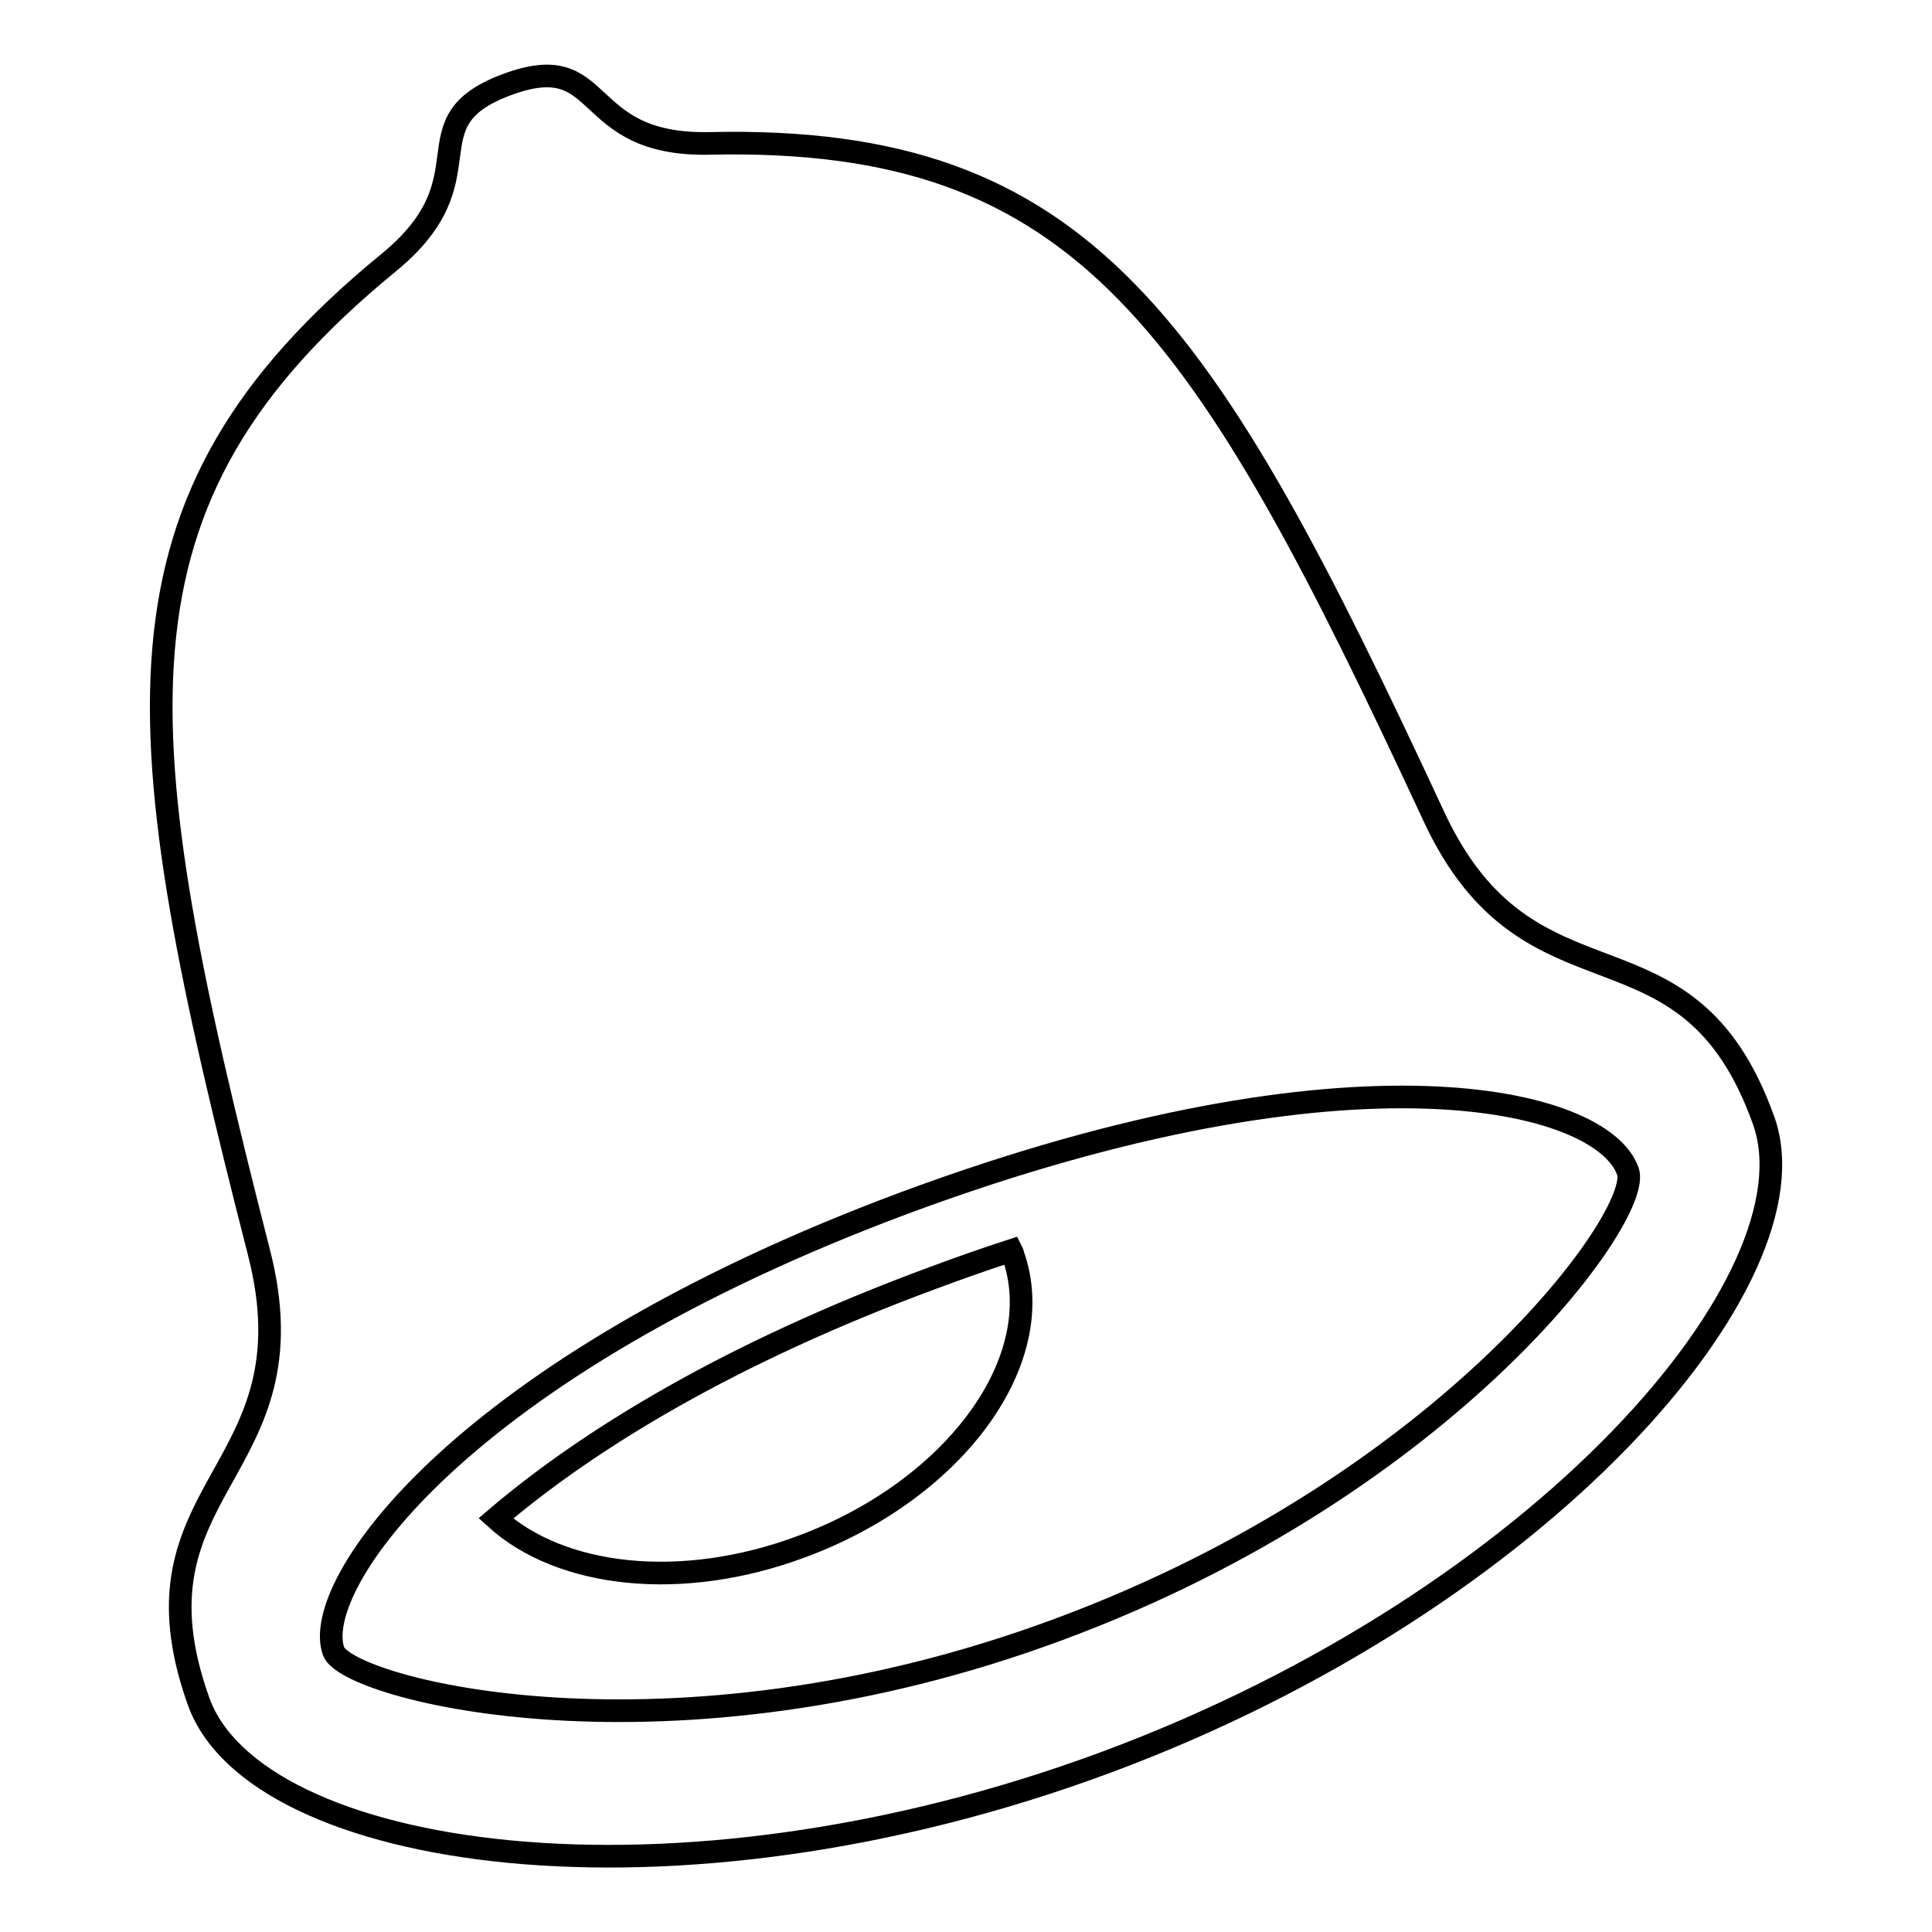
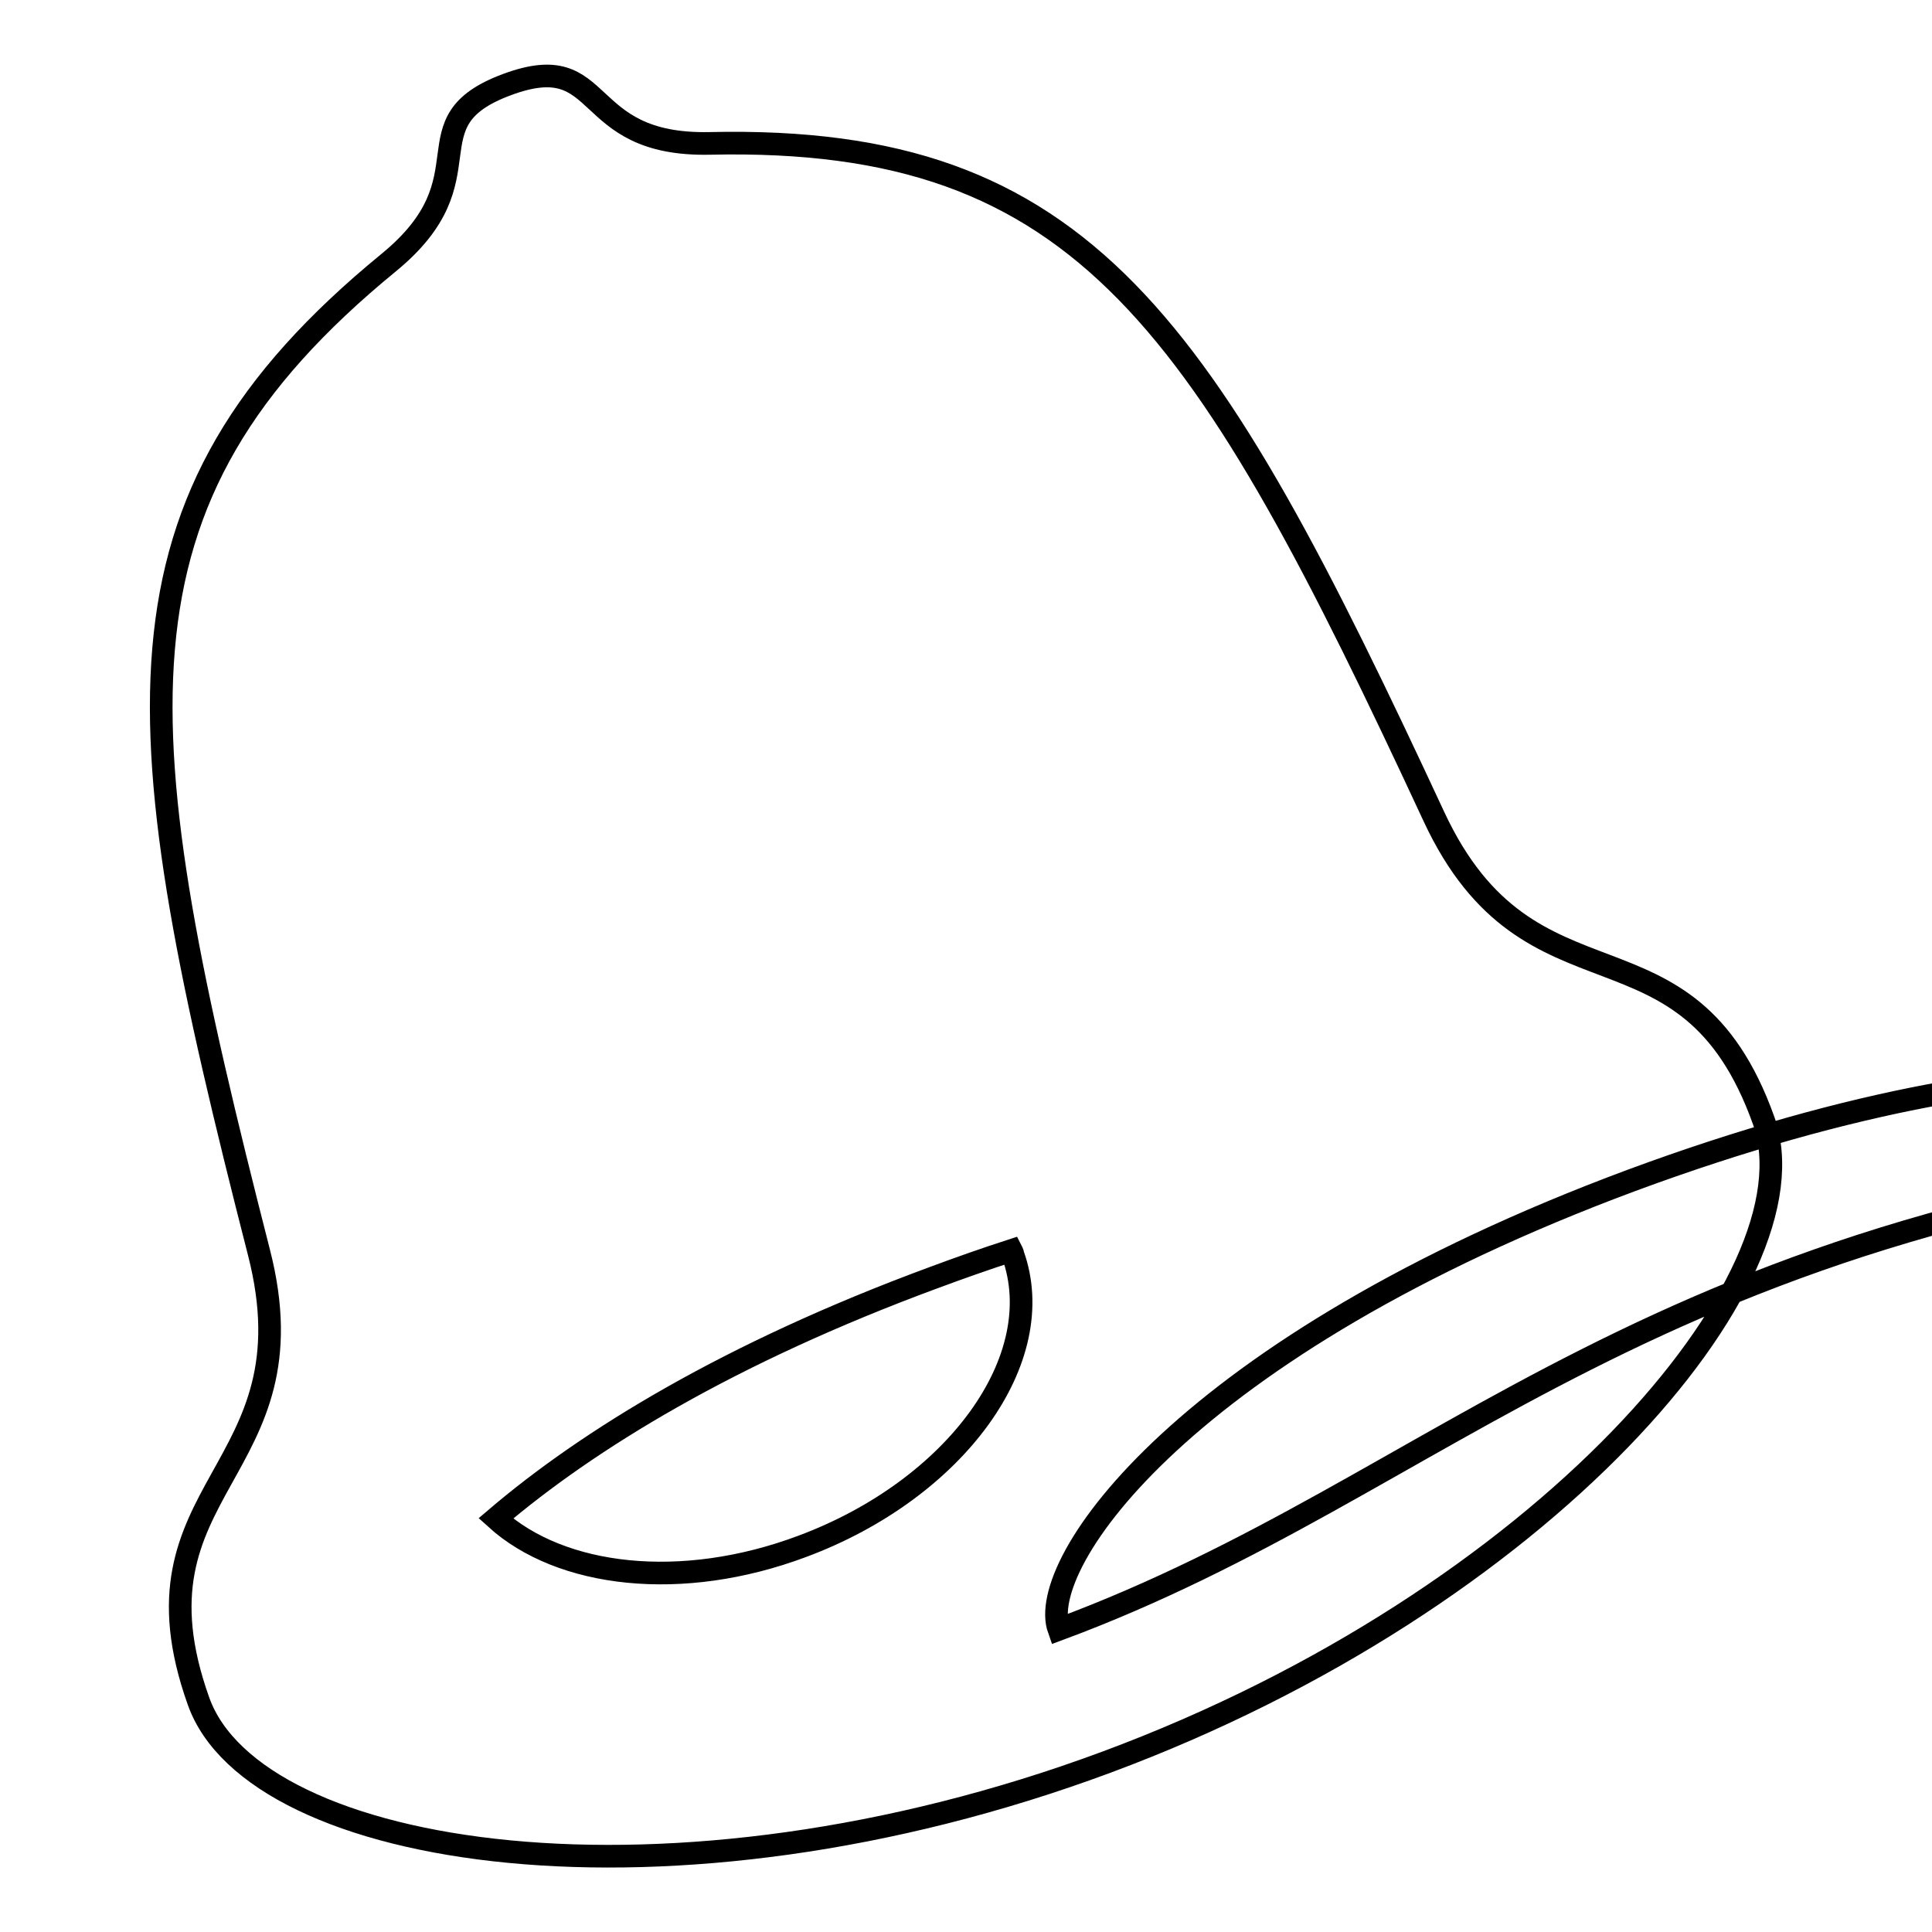
<svg xmlns="http://www.w3.org/2000/svg" version="1.1" x="0px" y="0px" viewBox="0 0 256 256" enable-background="new 0 0 256 256" xml:space="preserve">
  <g>
    <g>
      <g>
        <g>
-           <path stroke-width="3" fill-opacity="0" stroke="#000000" d="M190,108.2c-30.4-65.4-46.2-90.3-95.9-89.2c-17.7,0.4-13.4-12.8-26.9-7.8c-13.5,5-1.9,12.3-15.7,23.6C12.8,66.5,16.4,95.9,34.3,165.9c7.6,29.5-18.2,30.9-8,59.5c7.4,20.9,62.4,29.6,120.3,8.1c57.9-21.5,94.5-64.2,87.1-85C223.5,119.9,202.8,135.7,190,108.2z M140.3,215.9c-51.7,19.2-94.3,7.9-96.1,2.9c-3.1-8.7,16.7-37.5,75.9-59.5c59.2-21.9,92.2-13.8,95.6-4.1C217.8,160.9,192.1,196.7,140.3,215.9z M123.7,169.3c-27.1,10-45.8,21.5-58,31.9c8.6,7.8,24.6,9.7,40.6,3.7c20.4-7.6,32.9-24.9,27.9-38.7c0-0.2-0.1-0.3-0.2-0.5C130.6,166.8,127.2,168,123.7,169.3z" />
+           <path stroke-width="3" fill-opacity="0" stroke="#000000" d="M190,108.2c-30.4-65.4-46.2-90.3-95.9-89.2c-17.7,0.4-13.4-12.8-26.9-7.8c-13.5,5-1.9,12.3-15.7,23.6C12.8,66.5,16.4,95.9,34.3,165.9c7.6,29.5-18.2,30.9-8,59.5c7.4,20.9,62.4,29.6,120.3,8.1c57.9-21.5,94.5-64.2,87.1-85C223.5,119.9,202.8,135.7,190,108.2z M140.3,215.9c-3.1-8.7,16.7-37.5,75.9-59.5c59.2-21.9,92.2-13.8,95.6-4.1C217.8,160.9,192.1,196.7,140.3,215.9z M123.7,169.3c-27.1,10-45.8,21.5-58,31.9c8.6,7.8,24.6,9.7,40.6,3.7c20.4-7.6,32.9-24.9,27.9-38.7c0-0.2-0.1-0.3-0.2-0.5C130.6,166.8,127.2,168,123.7,169.3z" />
        </g>
      </g>
      <g />
      <g />
      <g />
      <g />
      <g />
      <g />
      <g />
      <g />
      <g />
      <g />
      <g />
      <g />
      <g />
      <g />
      <g />
    </g>
  </g>
</svg>